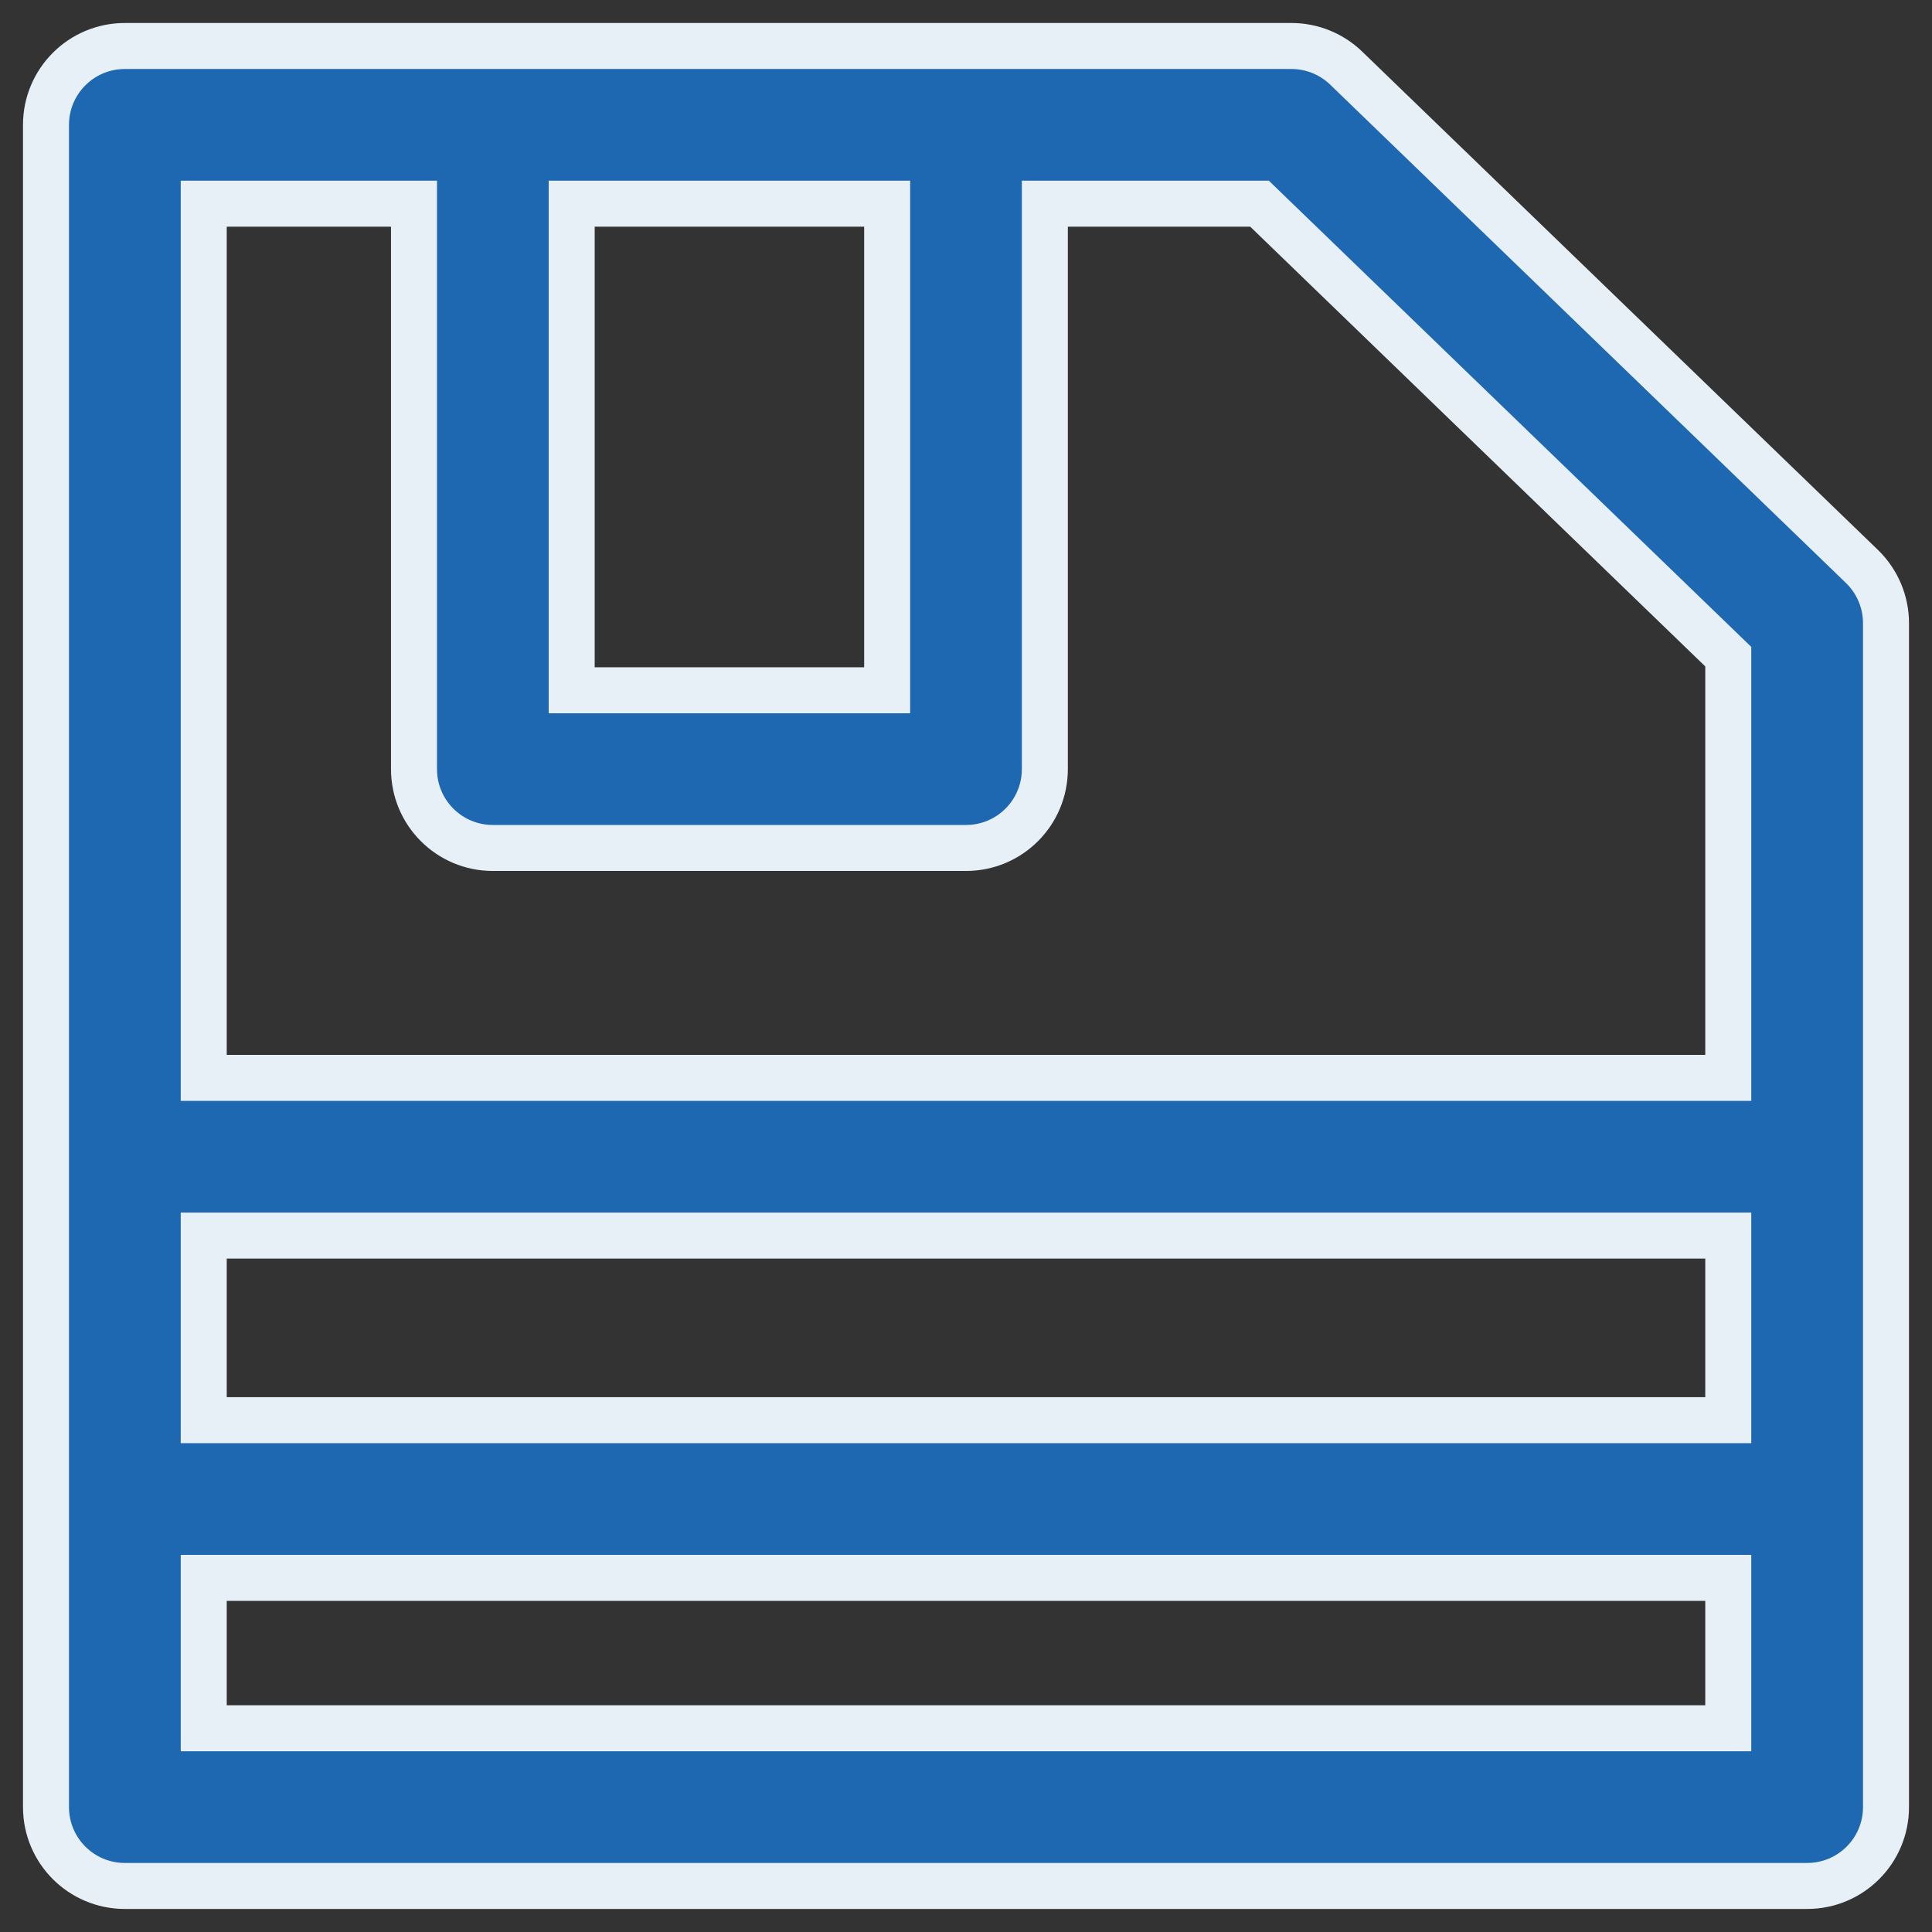
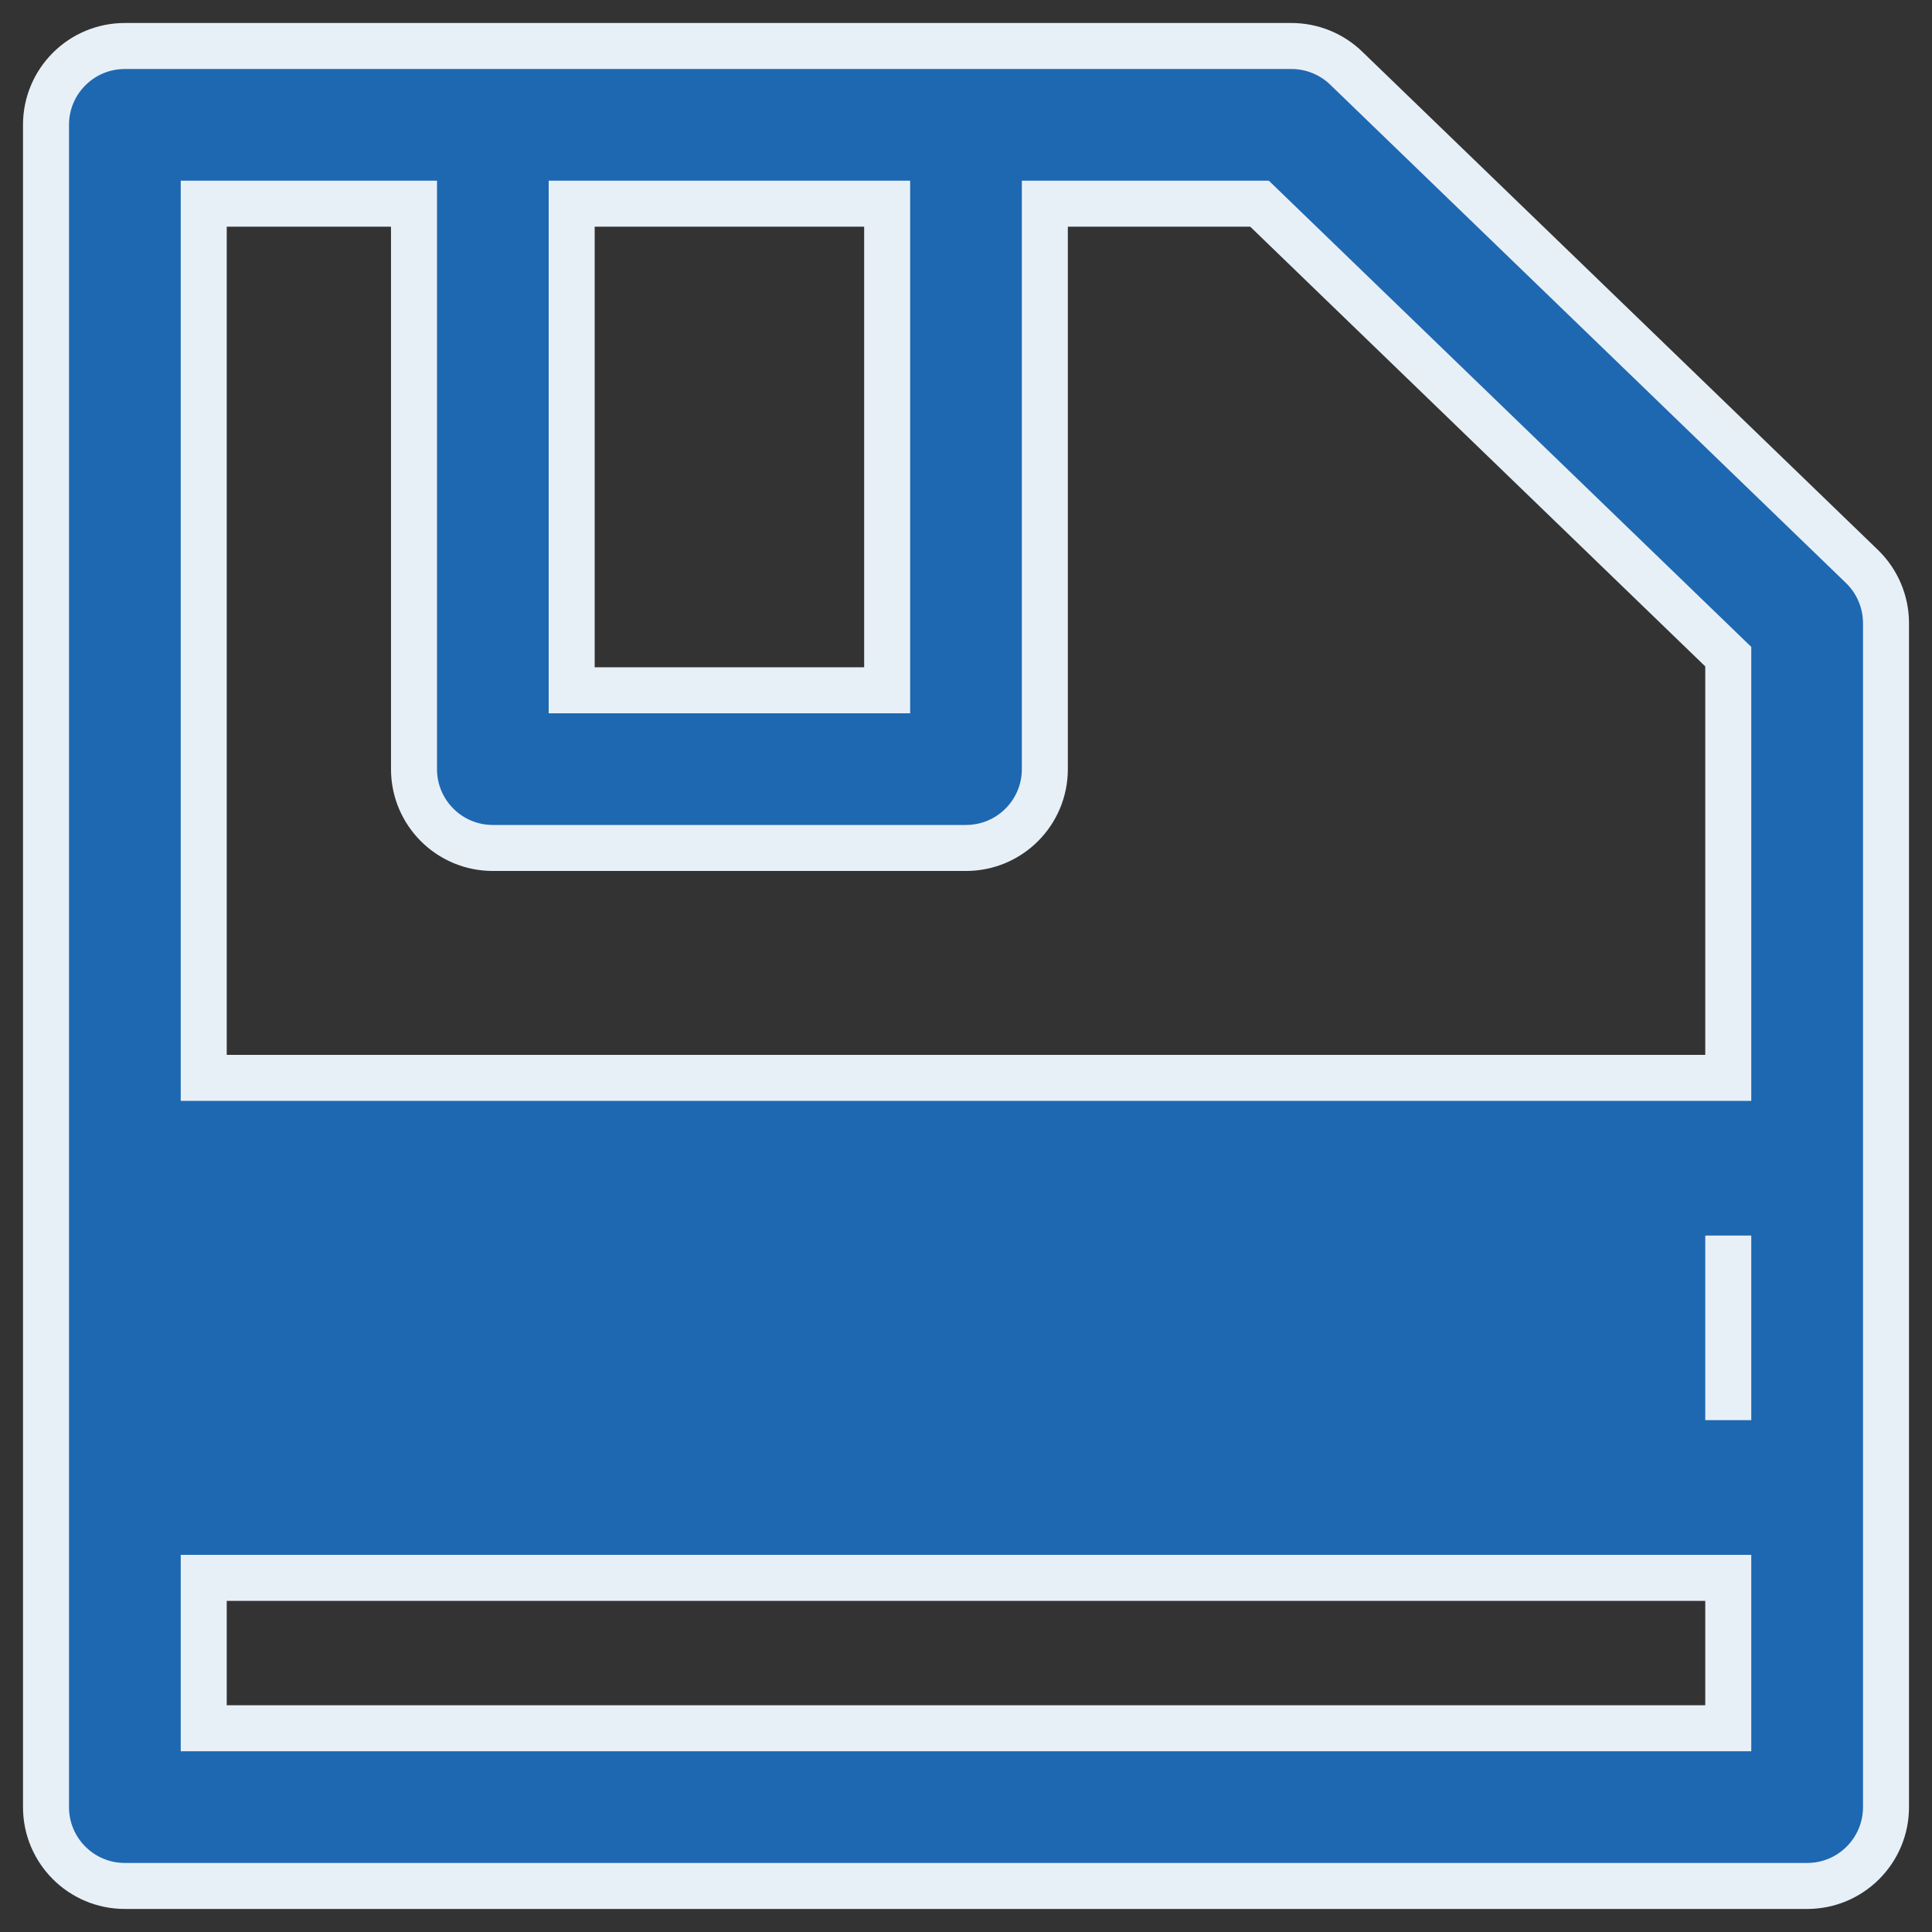
<svg xmlns="http://www.w3.org/2000/svg" width="42" height="42" viewBox="0 0 42 42" fill="none">
  <rect x="0" y="0" width="42" height="42" fill="#333333" stroke="none" />
-   <path d="M28.074 1H21H10.714H2.714C1.767 1 1 1.767 1 2.714V25.146V32.587V39.285C1 40.232 1.767 40.999 2.714 40.999H39.286C40.233 40.999 41 40.232 41 39.285V32.587V25.146V13.547C41 13.082 40.811 12.638 40.477 12.314L29.265 1.481C28.946 1.172 28.518 1 28.074 1ZM19.286 4.428V15.006H12.428V4.428H19.286ZM37.571 30.873H4.429V26.86H37.571V30.873ZM4.429 37.571V34.302H37.571V37.571H4.429ZM37.571 23.432H4.429V4.428H9V16.72C9 17.667 9.767 18.434 10.714 18.434H21C21.947 18.434 22.714 17.667 22.714 16.72V4.428H27.381L37.571 14.275V23.432Z" fill="#1E68B2" stroke="#E8F0F7" />
+   <path d="M28.074 1H21H10.714H2.714C1.767 1 1 1.767 1 2.714V25.146V32.587V39.285C1 40.232 1.767 40.999 2.714 40.999H39.286C40.233 40.999 41 40.232 41 39.285V32.587V25.146V13.547C41 13.082 40.811 12.638 40.477 12.314L29.265 1.481C28.946 1.172 28.518 1 28.074 1ZM19.286 4.428V15.006H12.428V4.428H19.286ZM37.571 30.873V26.86H37.571V30.873ZM4.429 37.571V34.302H37.571V37.571H4.429ZM37.571 23.432H4.429V4.428H9V16.72C9 17.667 9.767 18.434 10.714 18.434H21C21.947 18.434 22.714 17.667 22.714 16.72V4.428H27.381L37.571 14.275V23.432Z" fill="#1E68B2" stroke="#E8F0F7" />
</svg>